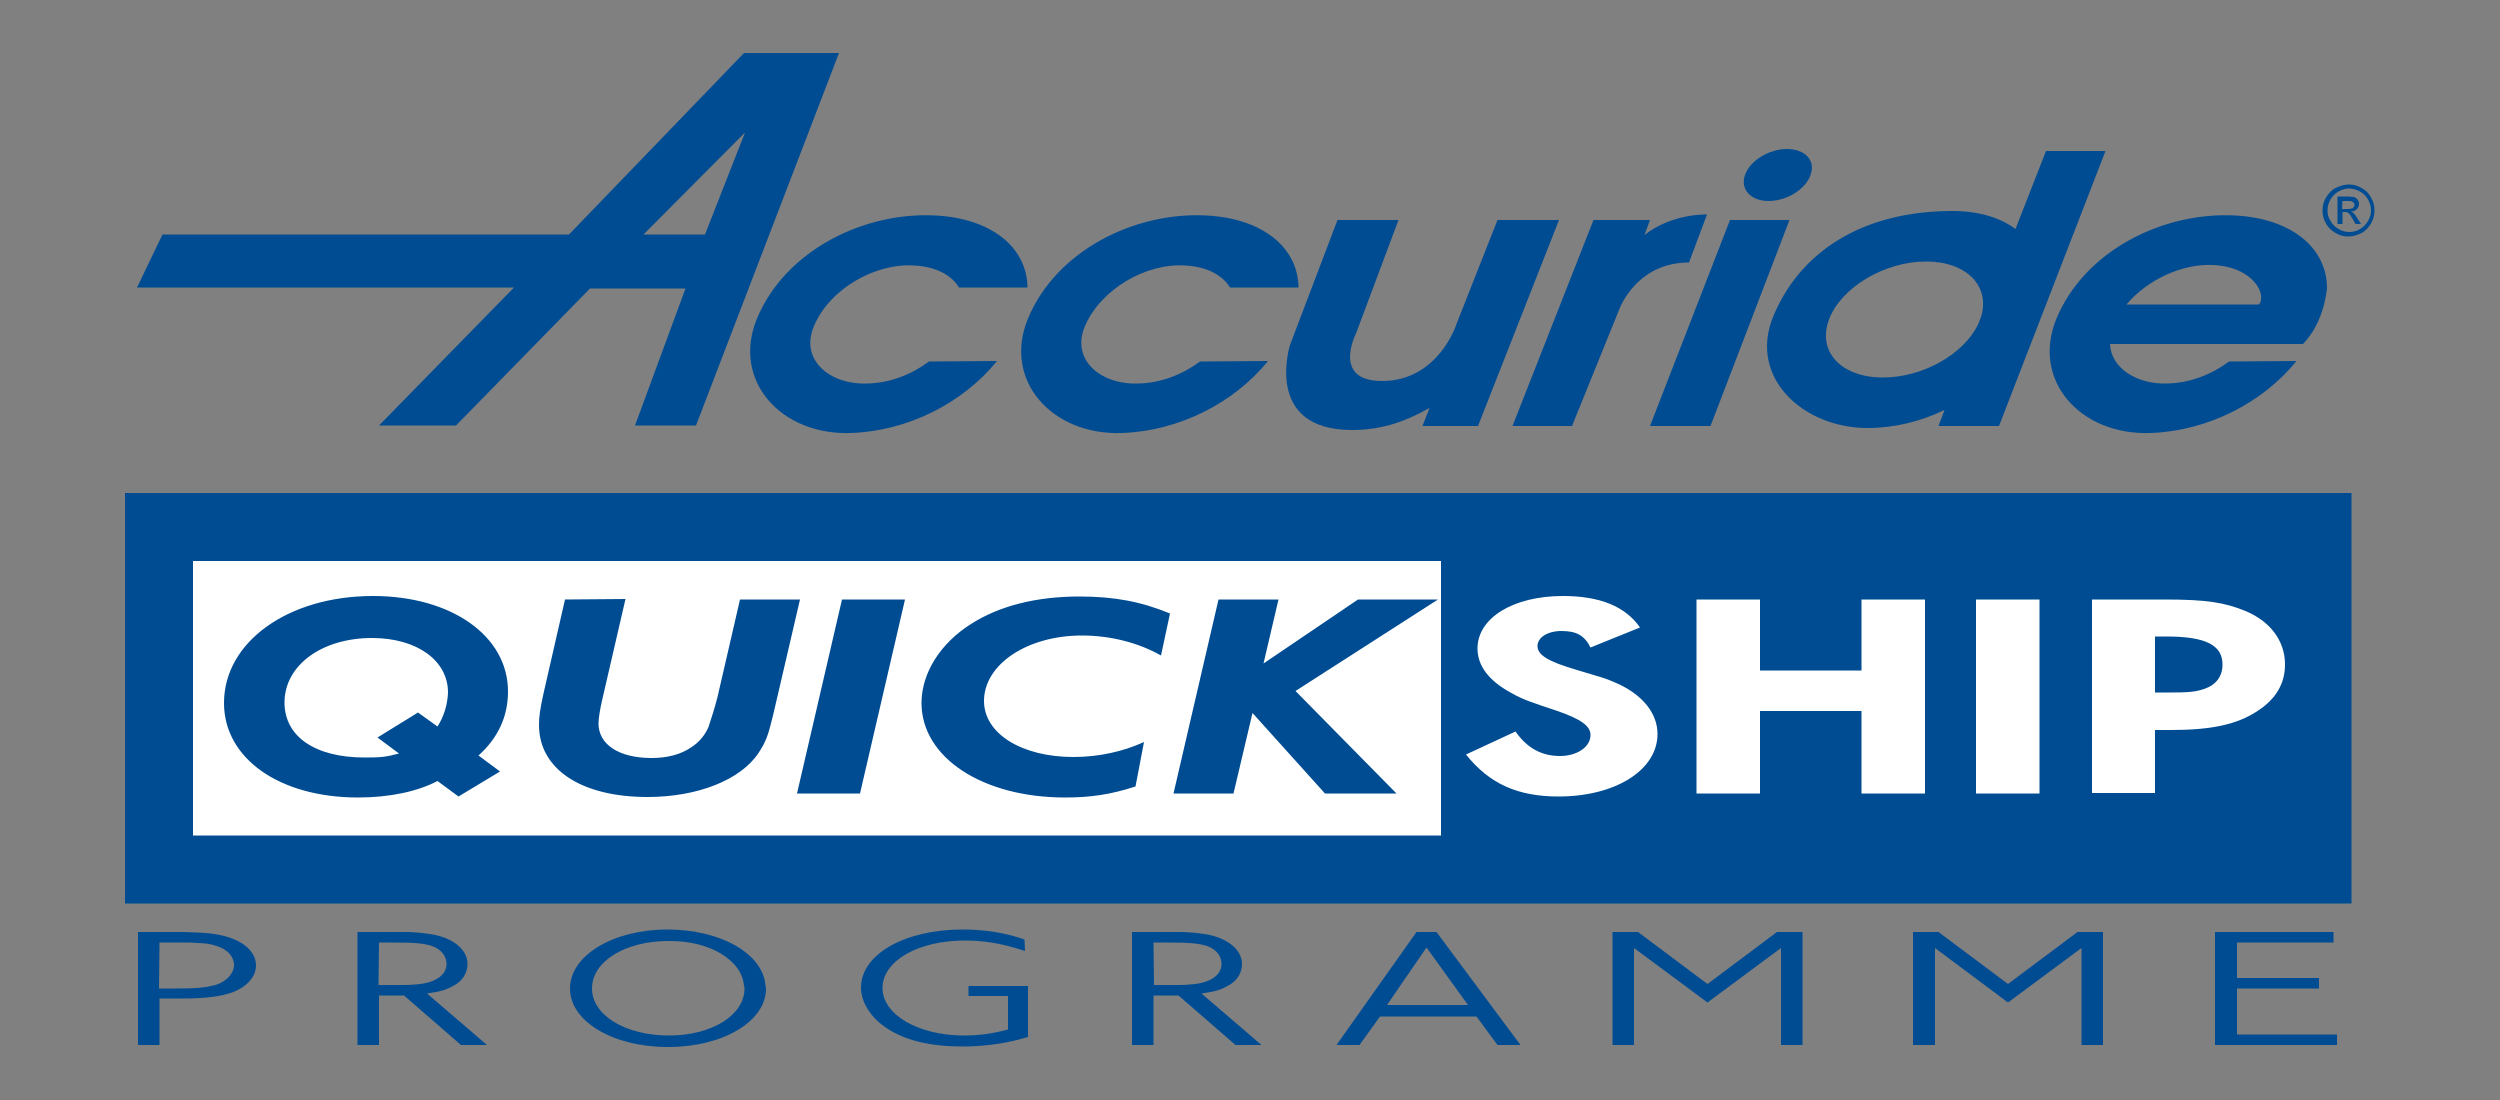
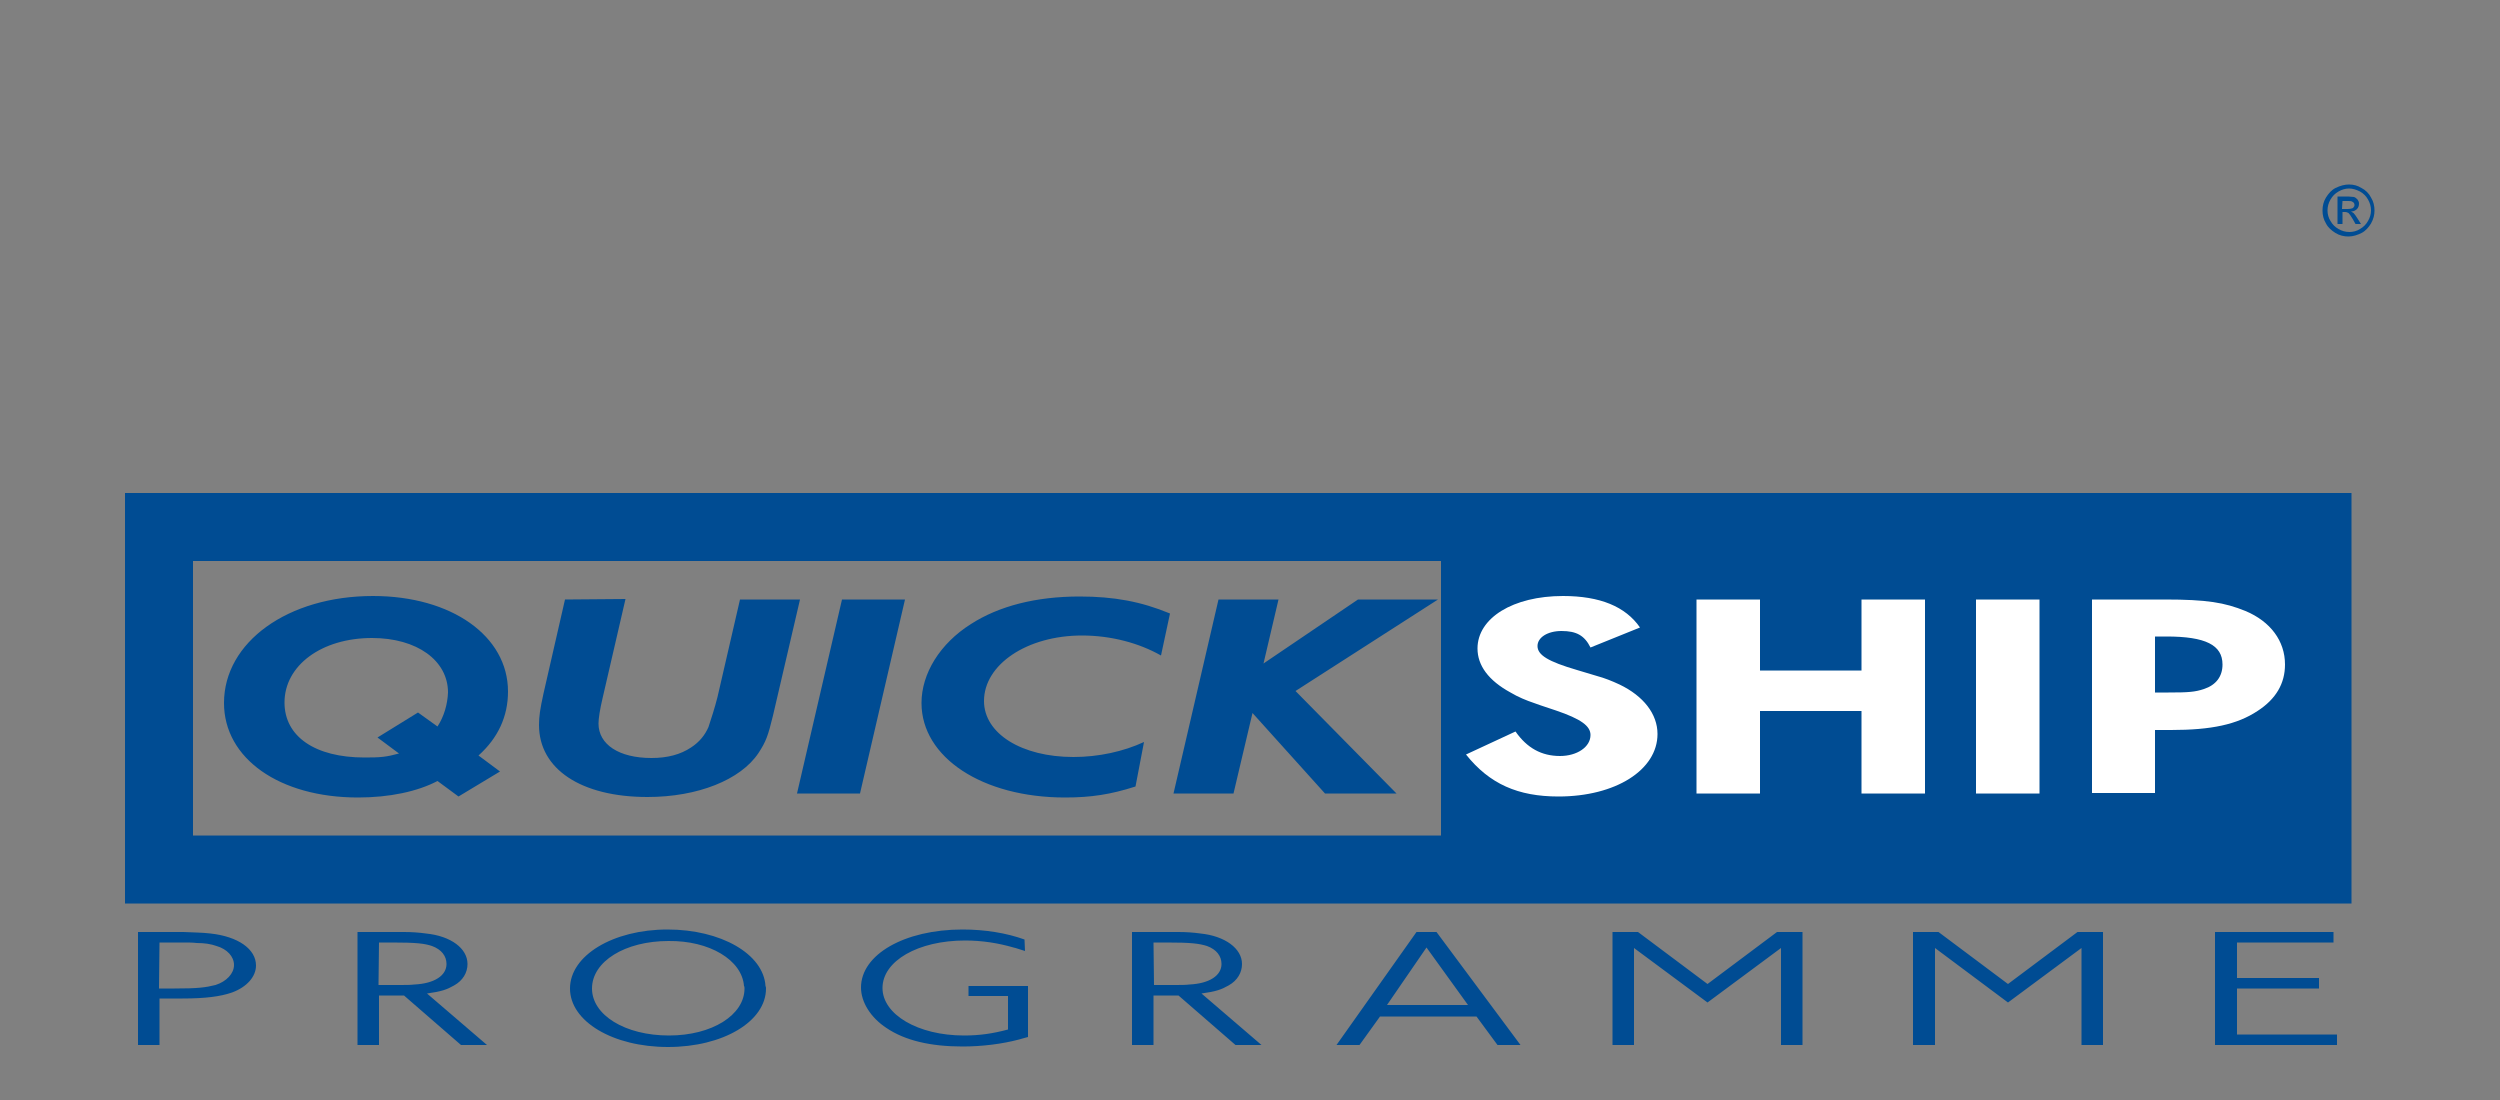
<svg xmlns="http://www.w3.org/2000/svg" id="Calque_1" viewBox="0 0 500 220">
  <rect x="0" y="0" width="500" height="220" fill="#808080" stroke="none" />
  <style>.st0{fill:#004c93}.st1{fill:#fff}</style>
-   <path class="st0" d="M113.8 46.9l35-36.3h19l-28.6 74.5H127l10.1-27.4H118L91.2 85.1H75.8l27-27.6H27.4l5.1-10.6h81.3zm27.2 0l8-20.4-20.3 20.4H141zM185.8 72.3c-3.5 2.6-7.8 4.3-12.3 4.4-7.6.3-13.6-4.8-10.7-11.5 3.1-7.4 12.2-12.6 20-12.1 4.3.2 7.5 1.9 9 4.4h13.7c-.1-8.1-7.3-13.8-18.3-14.4-14.3-.8-30.1 6.9-35.8 20.6-5.1 12.3 4.7 23.4 18.8 22.9 11.4-.4 22.4-6 29.2-14.4l-13.6.1zM240 72.3c-3.5 2.6-7.8 4.3-12.3 4.4-7.6.3-13.6-4.8-10.7-11.5 3.2-7.4 12.2-12.6 20-12.1 4.3.2 7.5 1.9 9 4.4h13.7c-.1-8.1-7.3-13.8-18.3-14.4-14.3-.8-30.1 6.9-35.8 20.6-5.1 12.3 4.7 23.4 18.8 22.9 11.4-.4 22.4-6 29.2-14.4l-13.6.1zM267.5 44L258 69s-5.4 17 12.4 17c5.7 0 10.3-1.5 15.5-4.4l-1.4 3.6h11.1L311.8 44h-12.3l-8.2 20.8s-3.6 11.4-14.9 11.4c-10.1 0-5.2-9.5-5.2-9.5l8.5-22.7h-12.2zM318.7 44l-16.2 41.2h11.9l9.4-23.2s3.3-9.5 14-9.5l3.6-9.6s-6.9-.3-12.5 4.1l1.1-3h-11.3zM346 44l-16 41.2h12.1L357.9 44zM362.1 35c-1 2.9-4.8 5.2-8.4 5.2S348 37.8 349 35c1-2.9 4.8-5.2 8.4-5.2s5.8 2.3 4.7 5.2zM409.2 30.2l-6.1 15.6c-3.1-2.3-7.4-3.6-12.6-3.6-18.9 0-30.9 8.9-35.9 21.2-4.9 12.1 6 22.2 18.9 22.2 5.4 0 10.6-1.3 15.4-3.6l-1.2 3.2h12.1l21.3-55h-11.9zm-32.6 45.3c-8.4 0-13.2-5.2-10.8-11.6 2.4-6.4 11.1-11.6 19.4-11.6 8.1 0 12.9 4.9 11 11.1l-.6 1.5c-2.9 6-11.1 10.6-19 10.6zM465.4 57.5c-.1-8.1-7.3-13.8-18.3-14.4-14.3-.8-30.1 6.9-35.8 20.6-5.1 12.3 4.7 23.4 18.8 22.9 11.4-.4 22.4-6 29.2-14.4l-13.5.1c-3.5 2.6-7.8 4.3-12.3 4.4-6.2.2-11.3-3.1-11.5-7.9h38.6c4.4-4.5 4.8-11.3 4.8-11.3zm-13.6 3.4h-26.5c4.2-5 11.2-8.2 17.3-7.9 4.3.2 7.5 1.9 9 4.4 1.3 2.3.2 3.5.2 3.5z" />
-   <path class="st1" d="M31.8 105.4h431.7v68.5H31.8z" />
  <path class="st0" d="M465.3 98.6H25v82.1H470.3V98.6h-5zM38.6 167.1v-54.9h249.6v54.9H38.6zM31.9 188.5h4.4c1.3 0 2.3 0 3 .1 1.6 0 2.9.2 4 .6 2.1.6 3.5 2.1 3.5 3.8 0 1.7-1.5 3.3-3.7 4-2 .5-3.5.7-8.2.7h-3.1l.1-9.2zm-4.3-2.1V209h4.3v-9.3h4.6c4.6 0 7.6-.4 9.9-1.2 3-1.1 4.8-3.2 4.8-5.4 0-3.3-3.6-5.8-9.1-6.4-1.6-.2-3.4-.2-5.4-.3H27.6zM75.8 188.5h2.6c4.9 0 6.5.2 8 .7 1.9.7 2.9 2 2.9 3.6 0 2.3-2.4 3.9-6.4 4.1-.9.1-1.8.1-3 .1h-4.2l.1-8.5zm9.6 10.2c2.9-.4 4-.8 5.4-1.6 1.8-1 2.7-2.6 2.7-4.3 0-3.1-3.3-5.6-8.3-6.1-1.4-.2-2.9-.3-4.4-.3h-9.3V209h4.3v-9.9h5l11.4 9.9h5.2l-12-10.3zM148.8 197.2c.1.1.1.3.1.5 0 5.3-6.5 9.4-15.1 9.4-8.8 0-15.4-4.1-15.4-9.4 0-5.4 6.6-9.5 15.3-9.5 8.2-.1 14.7 3.8 15.1 9zm4.3 0c-.4-6.4-8.9-11.3-19.6-11.3-10.9 0-19.5 5.2-19.5 11.8 0 6.6 8.6 11.7 19.6 11.7s19.6-5.1 19.6-11.7c0-.2 0-.3-.1-.5zM204.9 187.9c-3.6-1.3-7.9-2-12.4-2-11.6 0-20.3 5-20.3 11.6 0 2.9 1.9 6 5.1 8.1 3.7 2.5 8.8 3.7 15.2 3.7 3.9 0 7.9-.5 11.3-1.4.4-.1 1-.3 1.8-.5v-10.2h-11.9v2h7.9v6.7c-3 .8-5.6 1.2-8.8 1.2-9.2 0-16.3-4.2-16.3-9.5 0-5.4 7.1-9.5 16.5-9.5 3.4 0 6.6.5 9.7 1.4.5.1 1.3.4 2.3.7l-.1-2.3zM230.7 188.5h2.6c4.9 0 6.5.2 8.1.7 1.9.7 2.9 2 2.9 3.6 0 2.3-2.4 3.9-6.4 4.1-.8.1-1.8.1-3 .1h-4.1l-.1-8.5zm9.6 10.2c2.9-.4 4-.8 5.4-1.6 1.8-1 2.7-2.6 2.7-4.3 0-3.1-3.4-5.6-8.3-6.1-1.4-.2-2.9-.3-4.4-.3h-9.3V209h4.3v-9.9h5l11.4 9.9h5.2l-12-10.3zM293.6 201h-16.2l7.9-11.5 8.3 11.5zm-6.3-14.6h-4l-16 22.6h4.6l4.1-5.7h19.3l4.2 5.7h4.6l-16.8-22.6zM360.5 186.4h-5.1l-13.9 10.4-13.9-10.4h-5.1V209h4.3v-19.4l14.7 10.9 14.7-10.9V209h4.3zM420.6 186.4h-5.1l-13.9 10.4-13.9-10.4h-5.1V209h4.4v-19.4l14.6 10.9 14.7-10.9V209h4.3zM466.7 186.4H443V209h24.4v-2.1h-20v-9.2h16.4v-2.1h-16.4v-7.1h19.3z" />
  <path class="st0" d="M87.5 145.3l-3.9-2.8-8.1 5 4.3 3.2c-2.6.7-3.6.8-6.9.8-9.9 0-16-4.2-16-11 0-7.4 7.4-12.9 17.5-12.9 9 0 15.2 4.5 15.2 10.9-.1 2.4-.8 4.8-2.1 6.8zm8.2 5.8c3.9-3.5 5.9-7.8 5.9-12.8 0-11.1-11.3-19.1-27-19.1-17 0-29.8 9.2-29.8 21.4 0 11.1 11.1 18.9 26.8 18.9 6.3 0 11.9-1.2 15.9-3.3l4.2 3.1 8.3-5-4.3-3.2zM113 119.9l-4.3 18.8c-.7 3.2-.9 4.6-.9 6.3 0 8.8 8.4 14.4 21.7 14.4 10 0 18.6-3.4 22.2-8.8 1.5-2.3 1.9-3.4 2.9-7.5l5.4-23.2h-12l-4.5 19.5c-.5 2-1.3 4.5-1.8 6-.7 1.6-1.8 3-3.5 4.1-2.1 1.4-4.7 2.1-7.9 2.1-6.5 0-10.6-2.7-10.6-6.9 0-1 .3-2.9.8-5l4.6-19.9-12.1.1zM168.4 119.9l-9 38.8H172l9-38.8zM234 122.7c-5.8-2.4-11.2-3.4-18.1-3.4-8.7 0-16.1 1.9-21.7 5.5-6.2 3.9-9.9 9.9-9.9 15.8 0 10.9 12.2 18.9 28.7 18.9 5.2 0 9.1-.6 14.1-2.2l1.7-8.9c-4.1 1.9-9.1 3-14.1 3-10.4 0-17.9-4.7-17.9-11.2 0-7.3 8.6-13.1 19.6-13.1 5.8 0 11.4 1.5 15.8 4l1.8-8.4zM243.7 119.9l-9 38.8h12l3.8-16.1 14.5 16.1h14.3l-20.2-20.5 28.5-18.3h-16l-18.9 12.8 3-12.8z" />
  <path class="st1" d="M328 125.5c-2.9-4.2-8-6.3-15.4-6.3-10 0-17.1 4.4-17.1 10.5 0 3.4 2.2 6.4 6.6 8.8 1.5.9 3.2 1.6 4.7 2.1.2.1 1.7.6 4.4 1.5 5 1.7 6.9 3.1 6.9 4.9 0 2.4-2.7 4.2-6.1 4.2-3.7 0-6.6-1.6-8.9-4.9l-9.9 4.6c4.7 5.9 10.4 8.4 18.5 8.4 11.4 0 19.8-5.3 19.8-12.5 0-4-2.8-7.6-7.6-9.9-1.5-.7-3-1.3-4.5-1.7-.3-.1-1.7-.5-4-1.2-5.8-1.7-7.9-3-7.9-4.8 0-1.7 2-3 4.8-3 3 0 4.6.9 5.8 3.3l9.9-4zM385 119.9h-12.7v14.2H352v-14.2h-12.7v38.8H352v-16.5h20.3v16.5H385zM407.9 119.9h-12.7v38.8h12.7zM431 127.3h2.3c7.8 0 11.2 1.7 11.2 5.6 0 2.4-1.3 4.1-3.7 4.9-1.8.6-3.1.7-7.1.7H431v-11.2zm0 18.7h3.2c8.1 0 13.2-1.1 17.3-3.8 3.7-2.4 5.5-5.5 5.5-9.3 0-4.7-2.9-8.6-7.9-10.7-4.2-1.7-7.7-2.3-16.2-2.3h-14.5v38.7H431V146z" />
  <path class="st0" d="M470.7 42.6c-.2-.1-.3-.2-.5-.3.5 0 .9-.2 1.2-.5s.4-.7.4-1.1c0-.3-.1-.5-.3-.8-.2-.2-.4-.4-.7-.5-.3 0-.7-.1-1.4-.1h-1.9v5.5h1v-2.4h.5c.3 0 .5.1.7.2.2.2.5.6.9 1.3l.5.9h1.1l-.7-1.1c-.3-.5-.6-.9-.8-1.1zm-1.2-.8h-1.1l.1-1.6h1c.4 0 .7 0 .9.1.2.1.3.2.4.3 0 .1.1.2.1.4s-.1.4-.3.6c-.2.1-.6.2-1.1.2z" />
  <path class="st0" d="M472.3 37.6c-.8-.5-1.6-.7-2.5-.7-.8 0-1.7.2-2.7.7-.8.4-1.4 1.1-1.9 1.9-.5.8-.7 1.7-.7 2.6 0 .9.2 1.8.7 2.6.4.8 1.1 1.4 1.9 1.9.8.5 1.7.7 2.6.7.9 0 1.8-.3 2.6-.7.8-.4 1.4-1.1 1.9-1.9.5-.9.7-1.7.7-2.6s-.2-1.8-.7-2.6c-.4-.8-1.1-1.5-1.9-1.9zm1.3 6.6c-.4.7-.9 1.2-1.6 1.6-.6.4-1.4.6-2.1.6-.8 0-1.5-.2-2.2-.6-.7-.4-1.2-.9-1.6-1.6-.4-.6-.6-1.4-.6-2.1 0-.8.2-1.5.6-2.2.4-.7.9-1.2 1.6-1.6s1.4-.6 2.1-.6 1.4.2 2.2.6c.7.4 1.2.9 1.6 1.6.4.7.6 1.4.6 2.2 0 .7-.2 1.4-.6 2.1z" />
</svg>